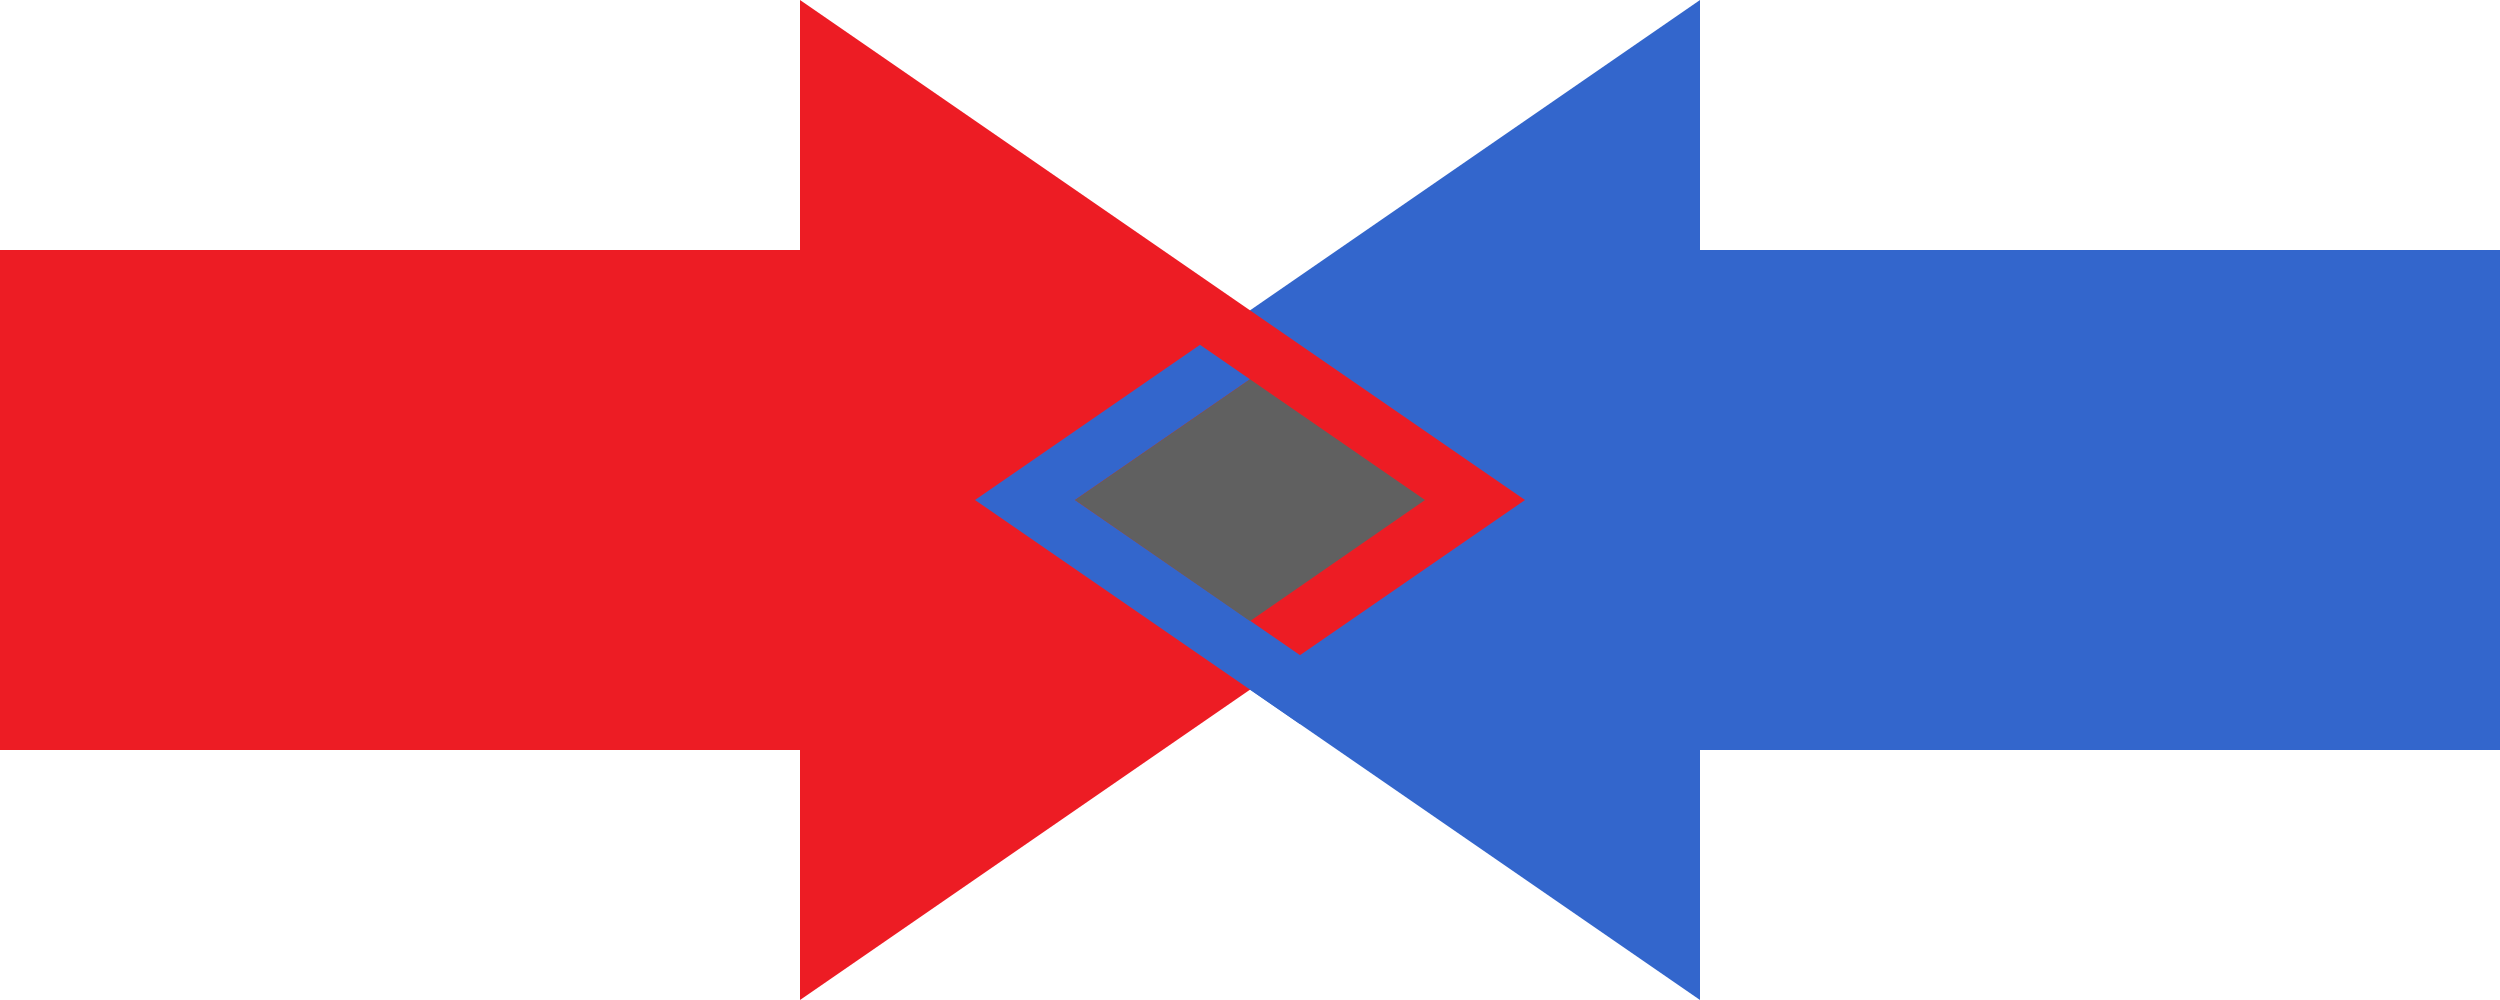
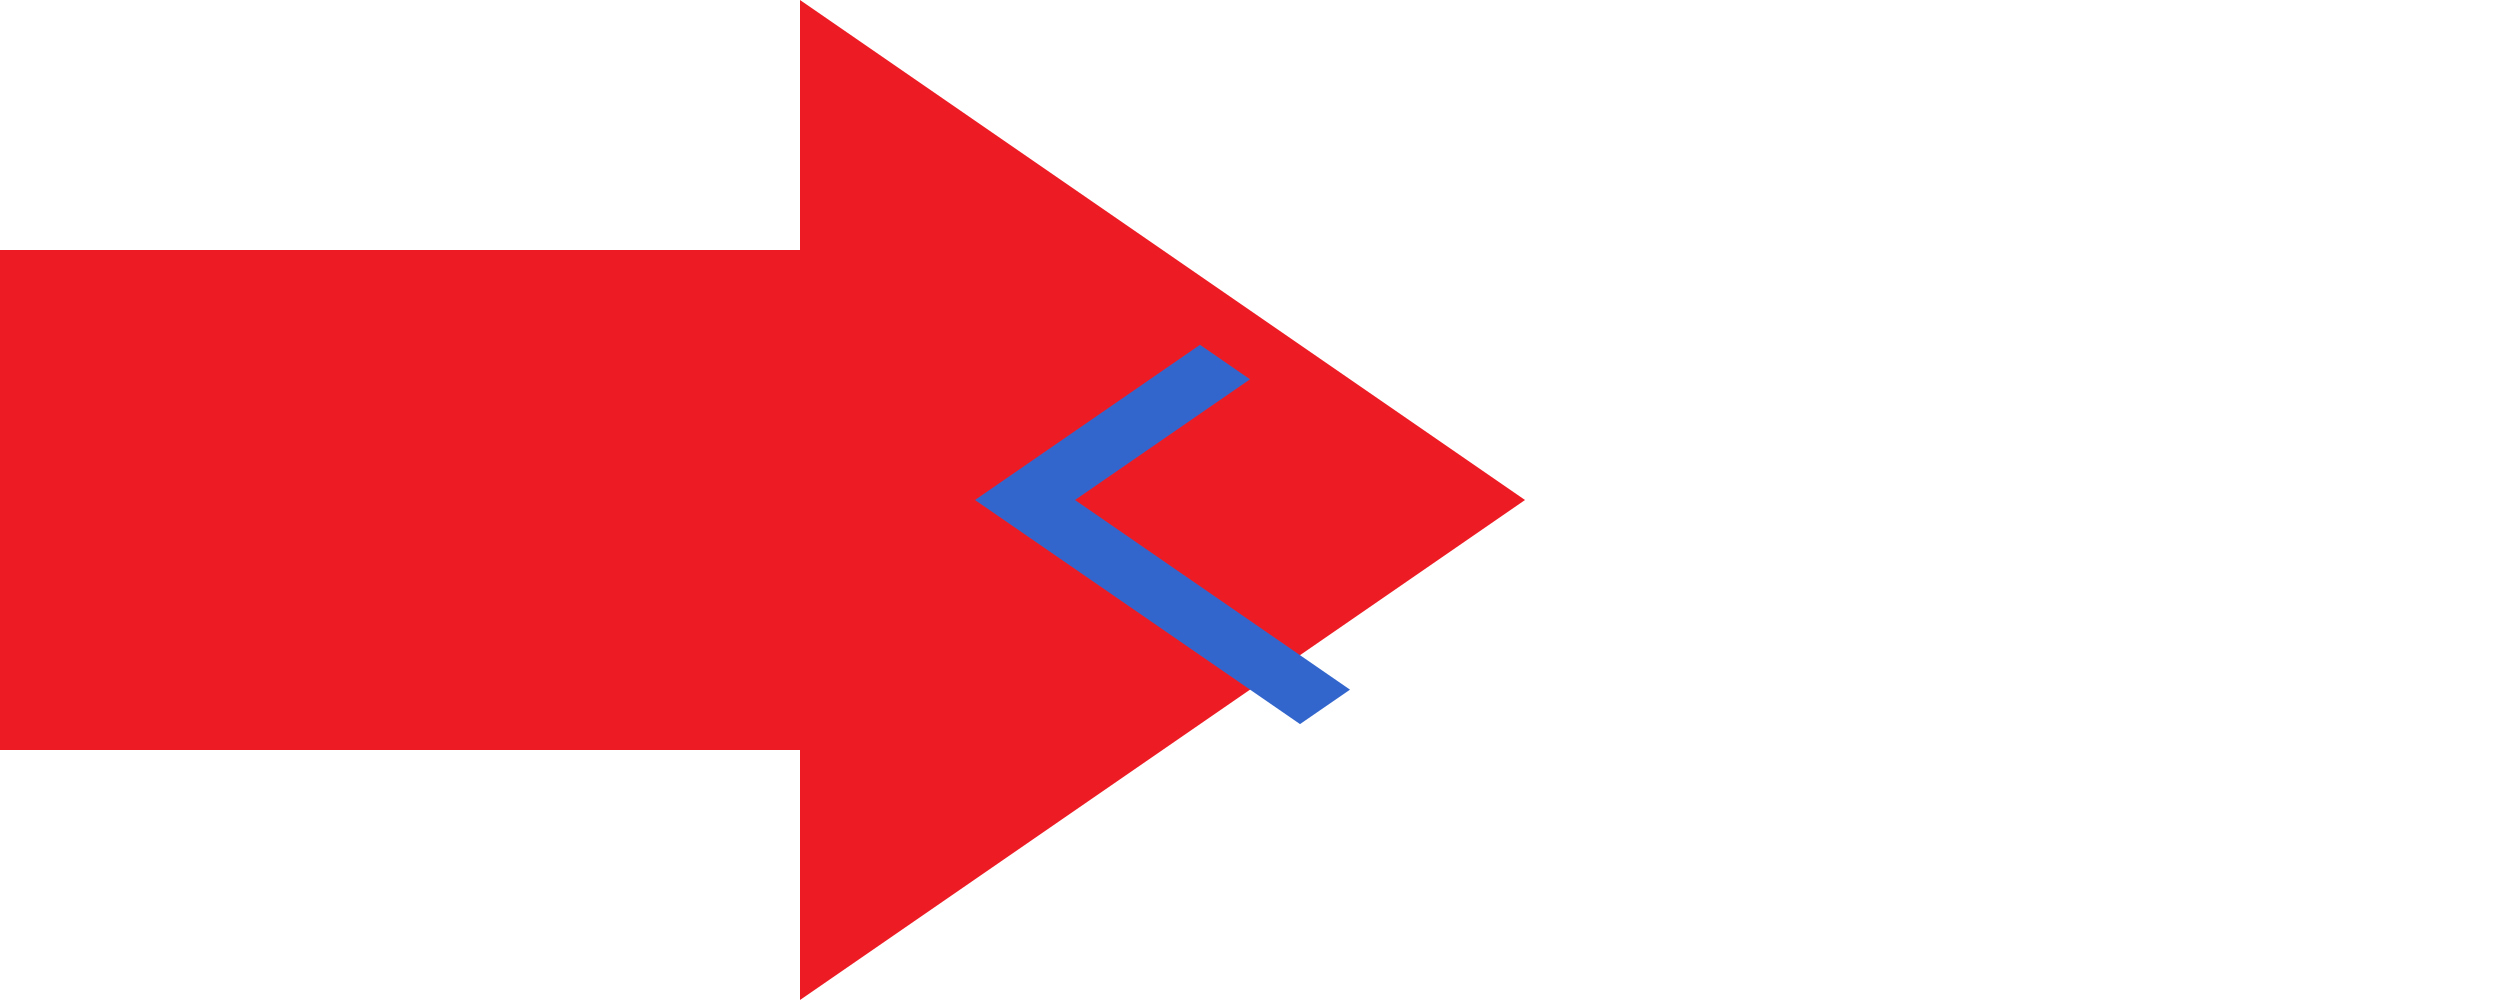
<svg xmlns="http://www.w3.org/2000/svg" width="50" height="20">
-   <path fill="#36c" d="M19.5 10 34 0v5h16v10H34v5Z" />
  <path fill="#ed1c24" d="M30.5 10 16 20v-5H0V5h16V0Z" />
  <path fill="#36c" d="M19.5 10 24 6.896l1 .69L21.5 10l5.5 3.793-1 .689Z" />
-   <path fill="#606060" d="M21.5 10 25 7.586 28.5 10 25 12.422Z" />
</svg>